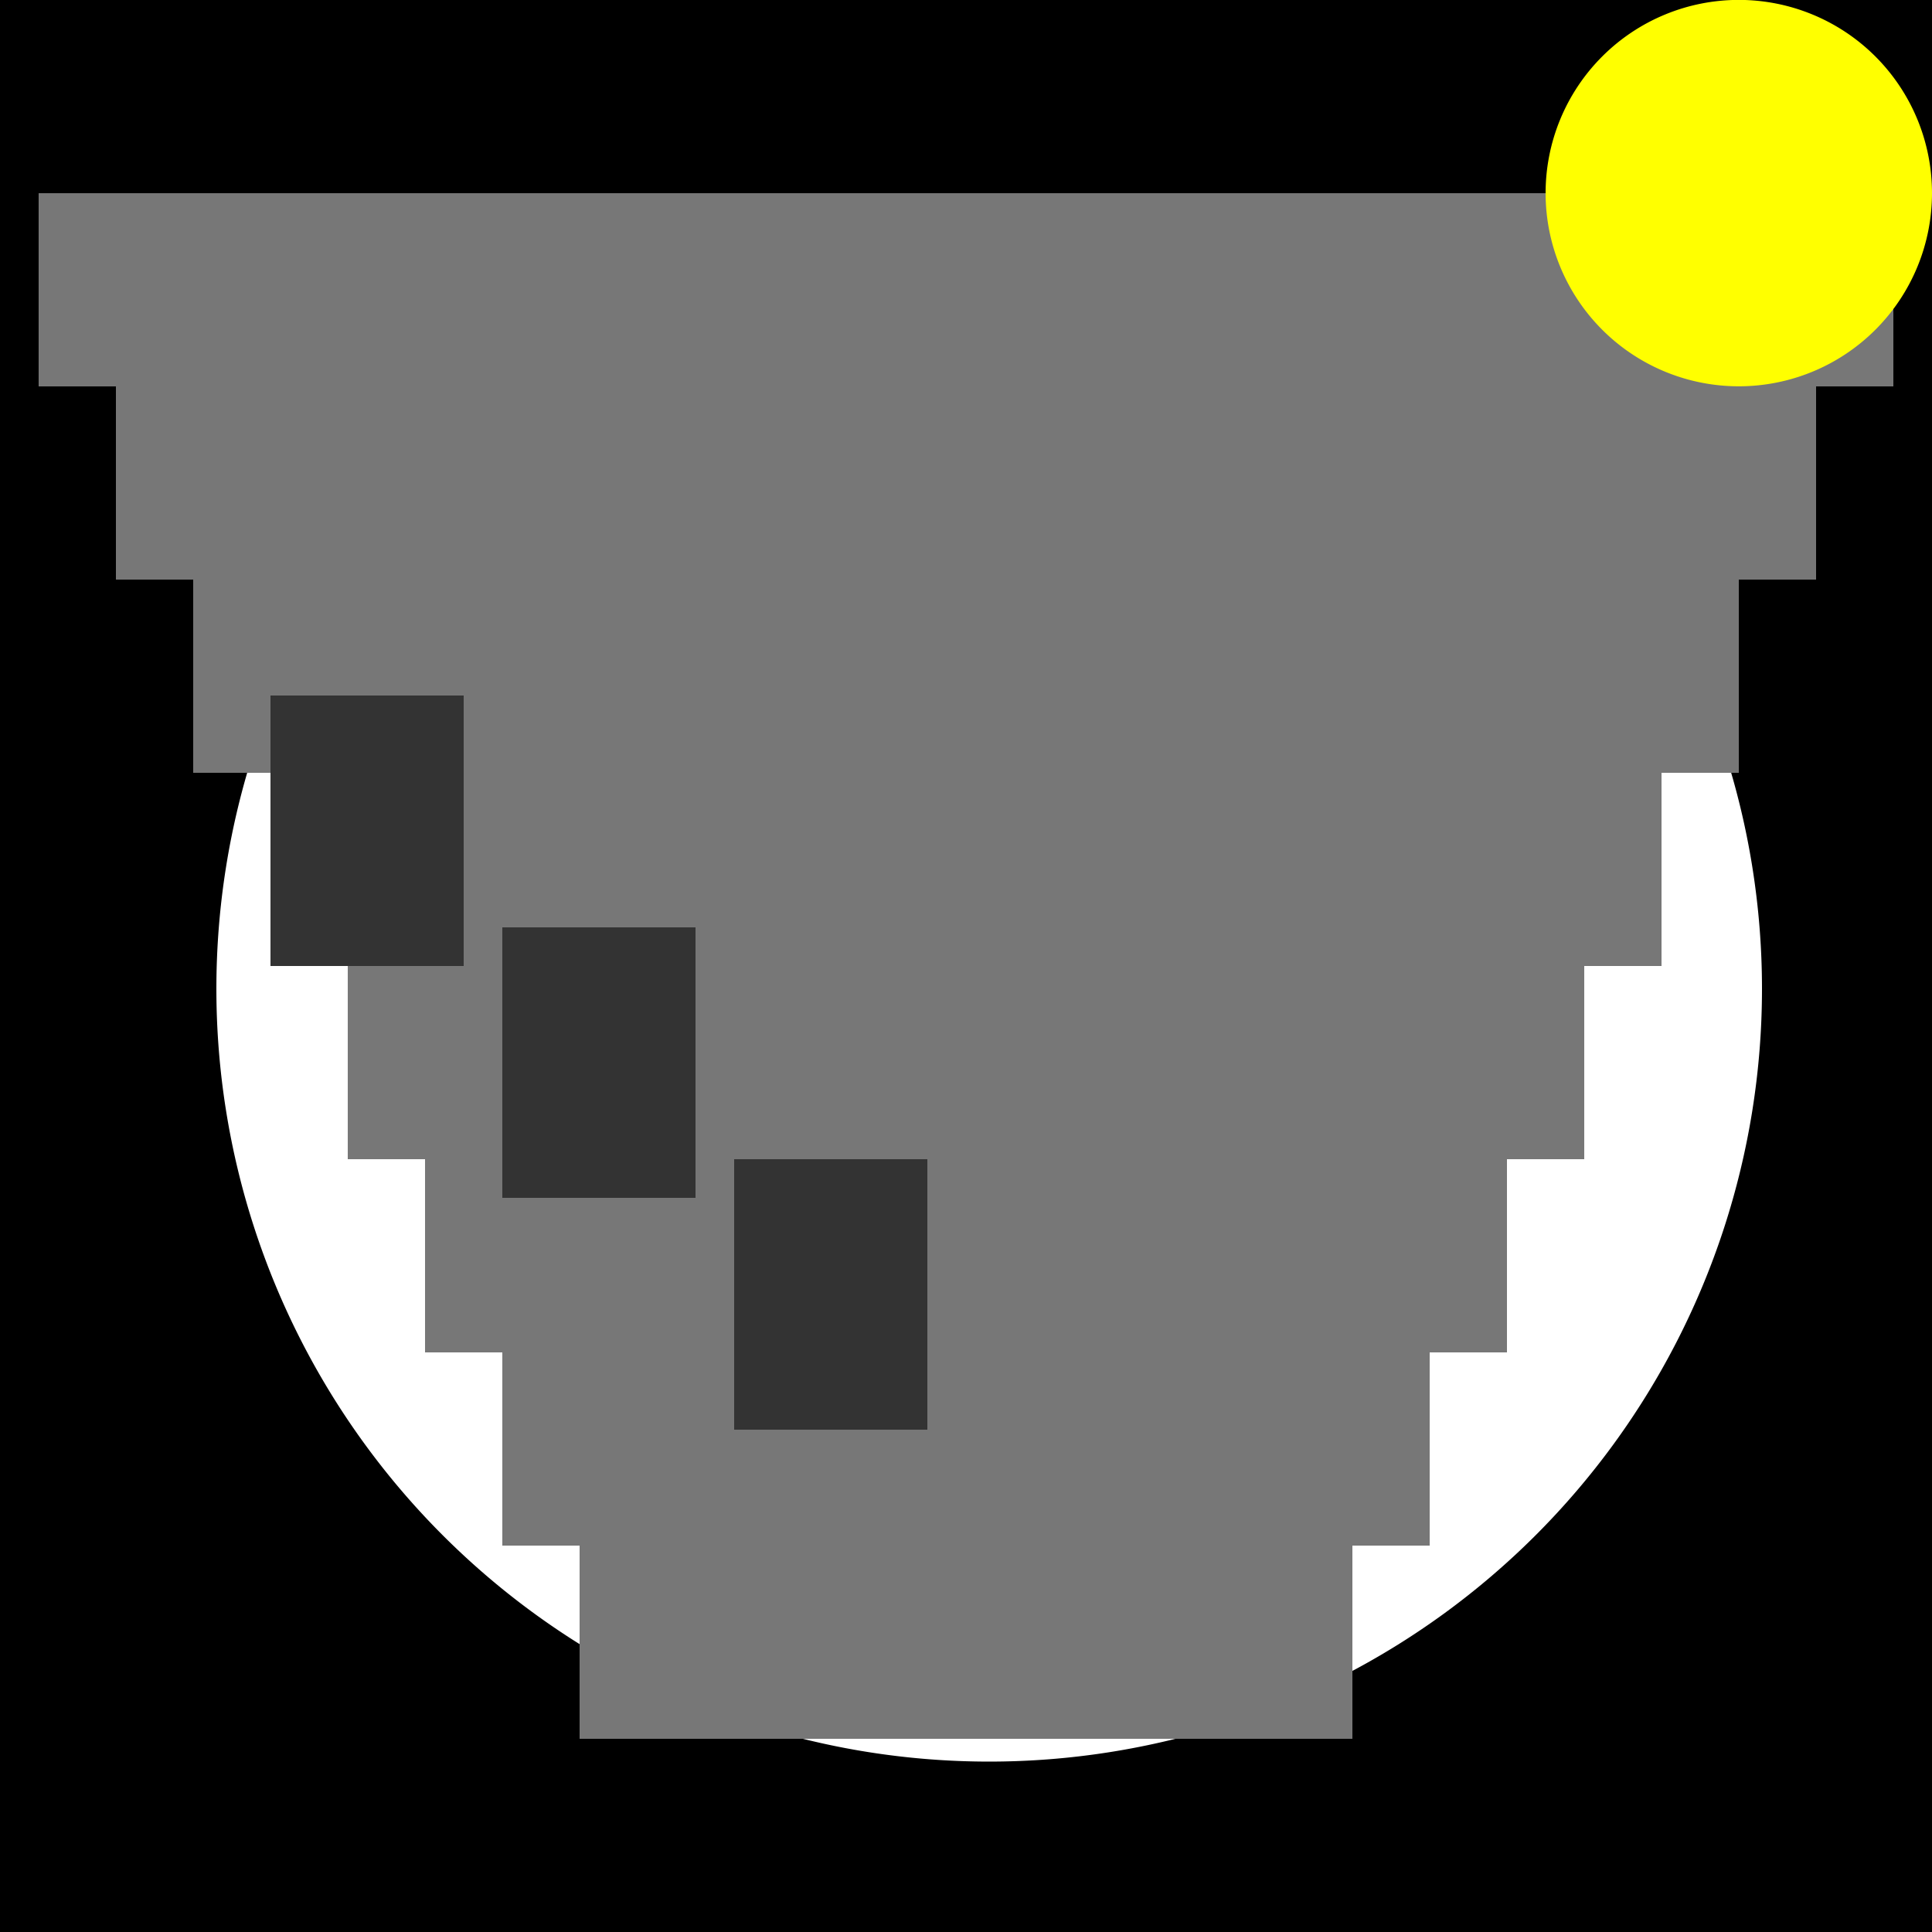
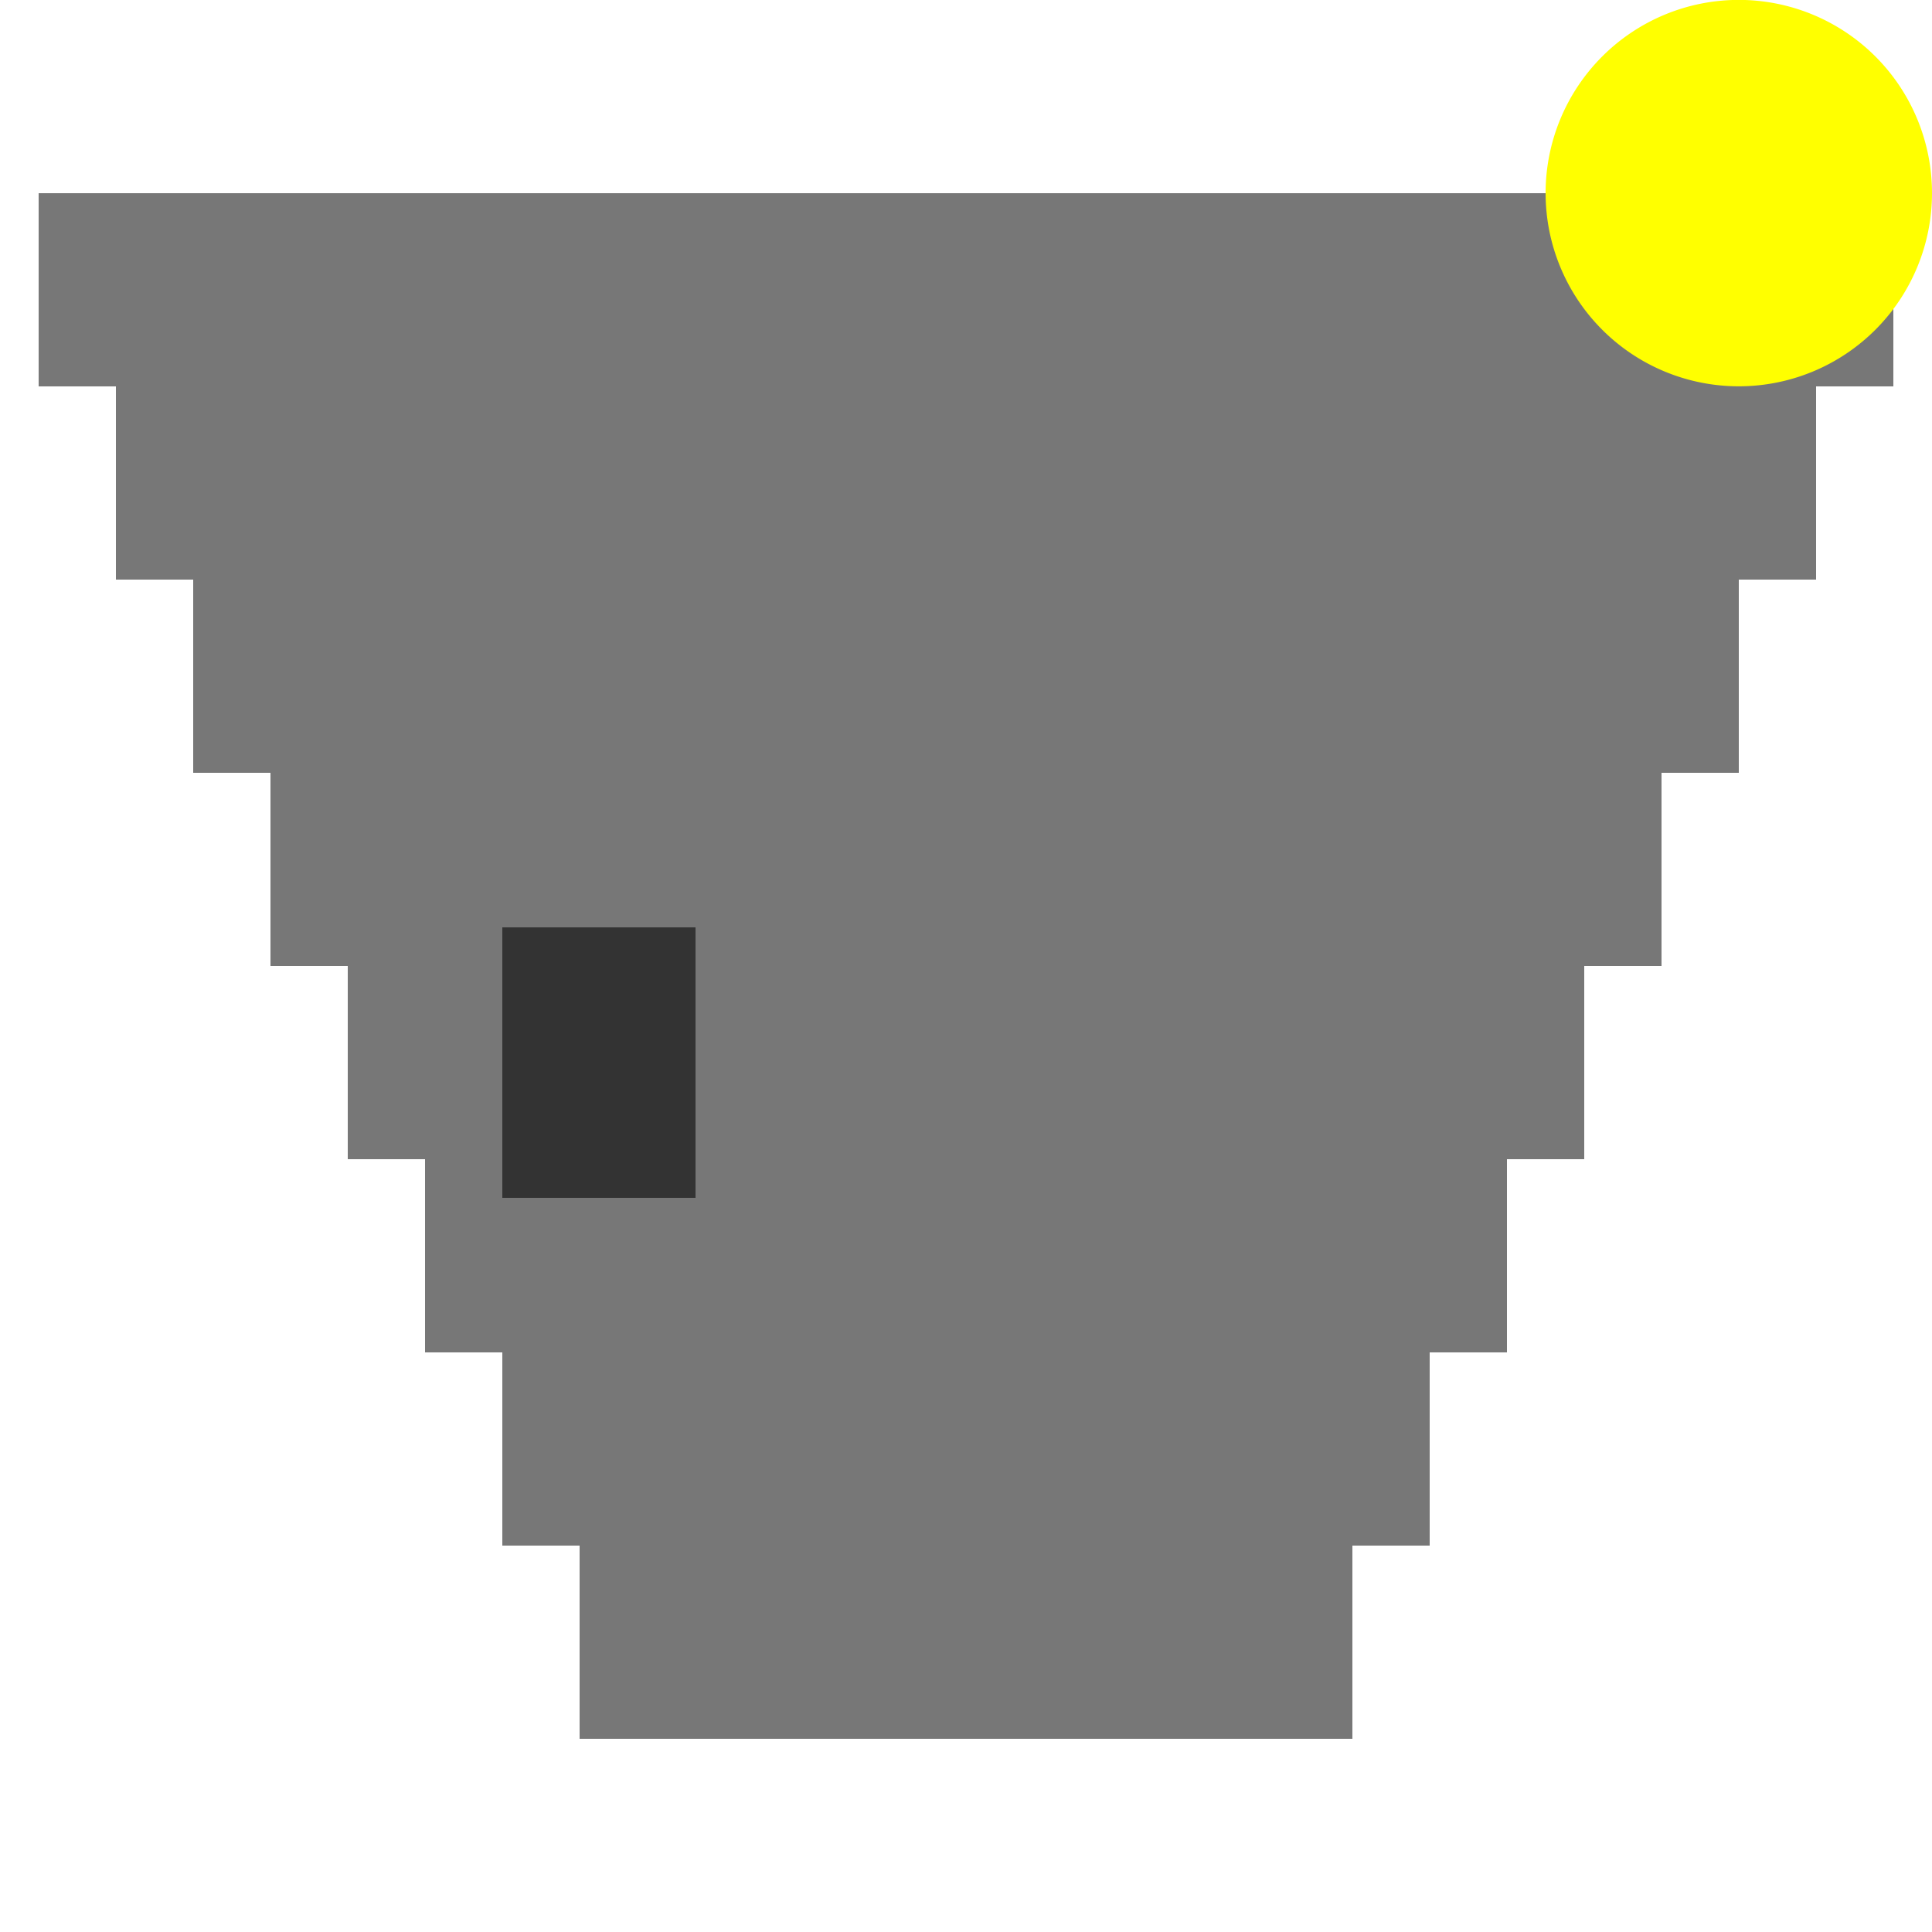
<svg xmlns="http://www.w3.org/2000/svg" width="500" height="500">
  <defs />
  <g>
-     <rect fill="#000" stroke="none" x="0" y="0" width="512" height="512" />
-     <path fill="#fff" stroke="none" paint-order="stroke fill markers" d=" M 456 256 A 200 200 0 1 1 456 255.8" />
-     <path fill="#fff" stroke="none" paint-order="stroke fill markers" d=" M 256 50 L 200 200 L 300 200 Z" />
    <path fill="#fff" stroke="none" paint-order="stroke fill markers" d=" M 256 350 L 200 300 L 300 300 Z" />
    <rect fill="#777" stroke="none" x="150" y="400" width="200" height="50" />
    <rect fill="#777" stroke="none" x="130" y="350" width="240" height="50" />
    <rect fill="#777" stroke="none" x="110" y="300" width="280" height="50" />
    <rect fill="#777" stroke="none" x="90" y="250" width="320" height="50" />
    <rect fill="#777" stroke="none" x="70" y="200" width="360" height="50" />
    <rect fill="#777" stroke="none" x="50" y="150" width="400" height="50" />
    <rect fill="#777" stroke="none" x="30" y="100" width="440" height="50" />
    <rect fill="#777" stroke="none" x="10" y="50" width="480" height="50" />
-     <rect fill="#333" stroke="none" x="70" y="180" width="50" height="70" />
    <rect fill="#333" stroke="none" x="130" y="240" width="50" height="70" />
-     <rect fill="#333" stroke="none" x="190" y="300" width="50" height="70" />
    <path fill="#ff0" stroke="none" paint-order="stroke fill markers" d=" M 500 50 A 50 50 0 1 1 500 49.95" />
  </g>
</svg>